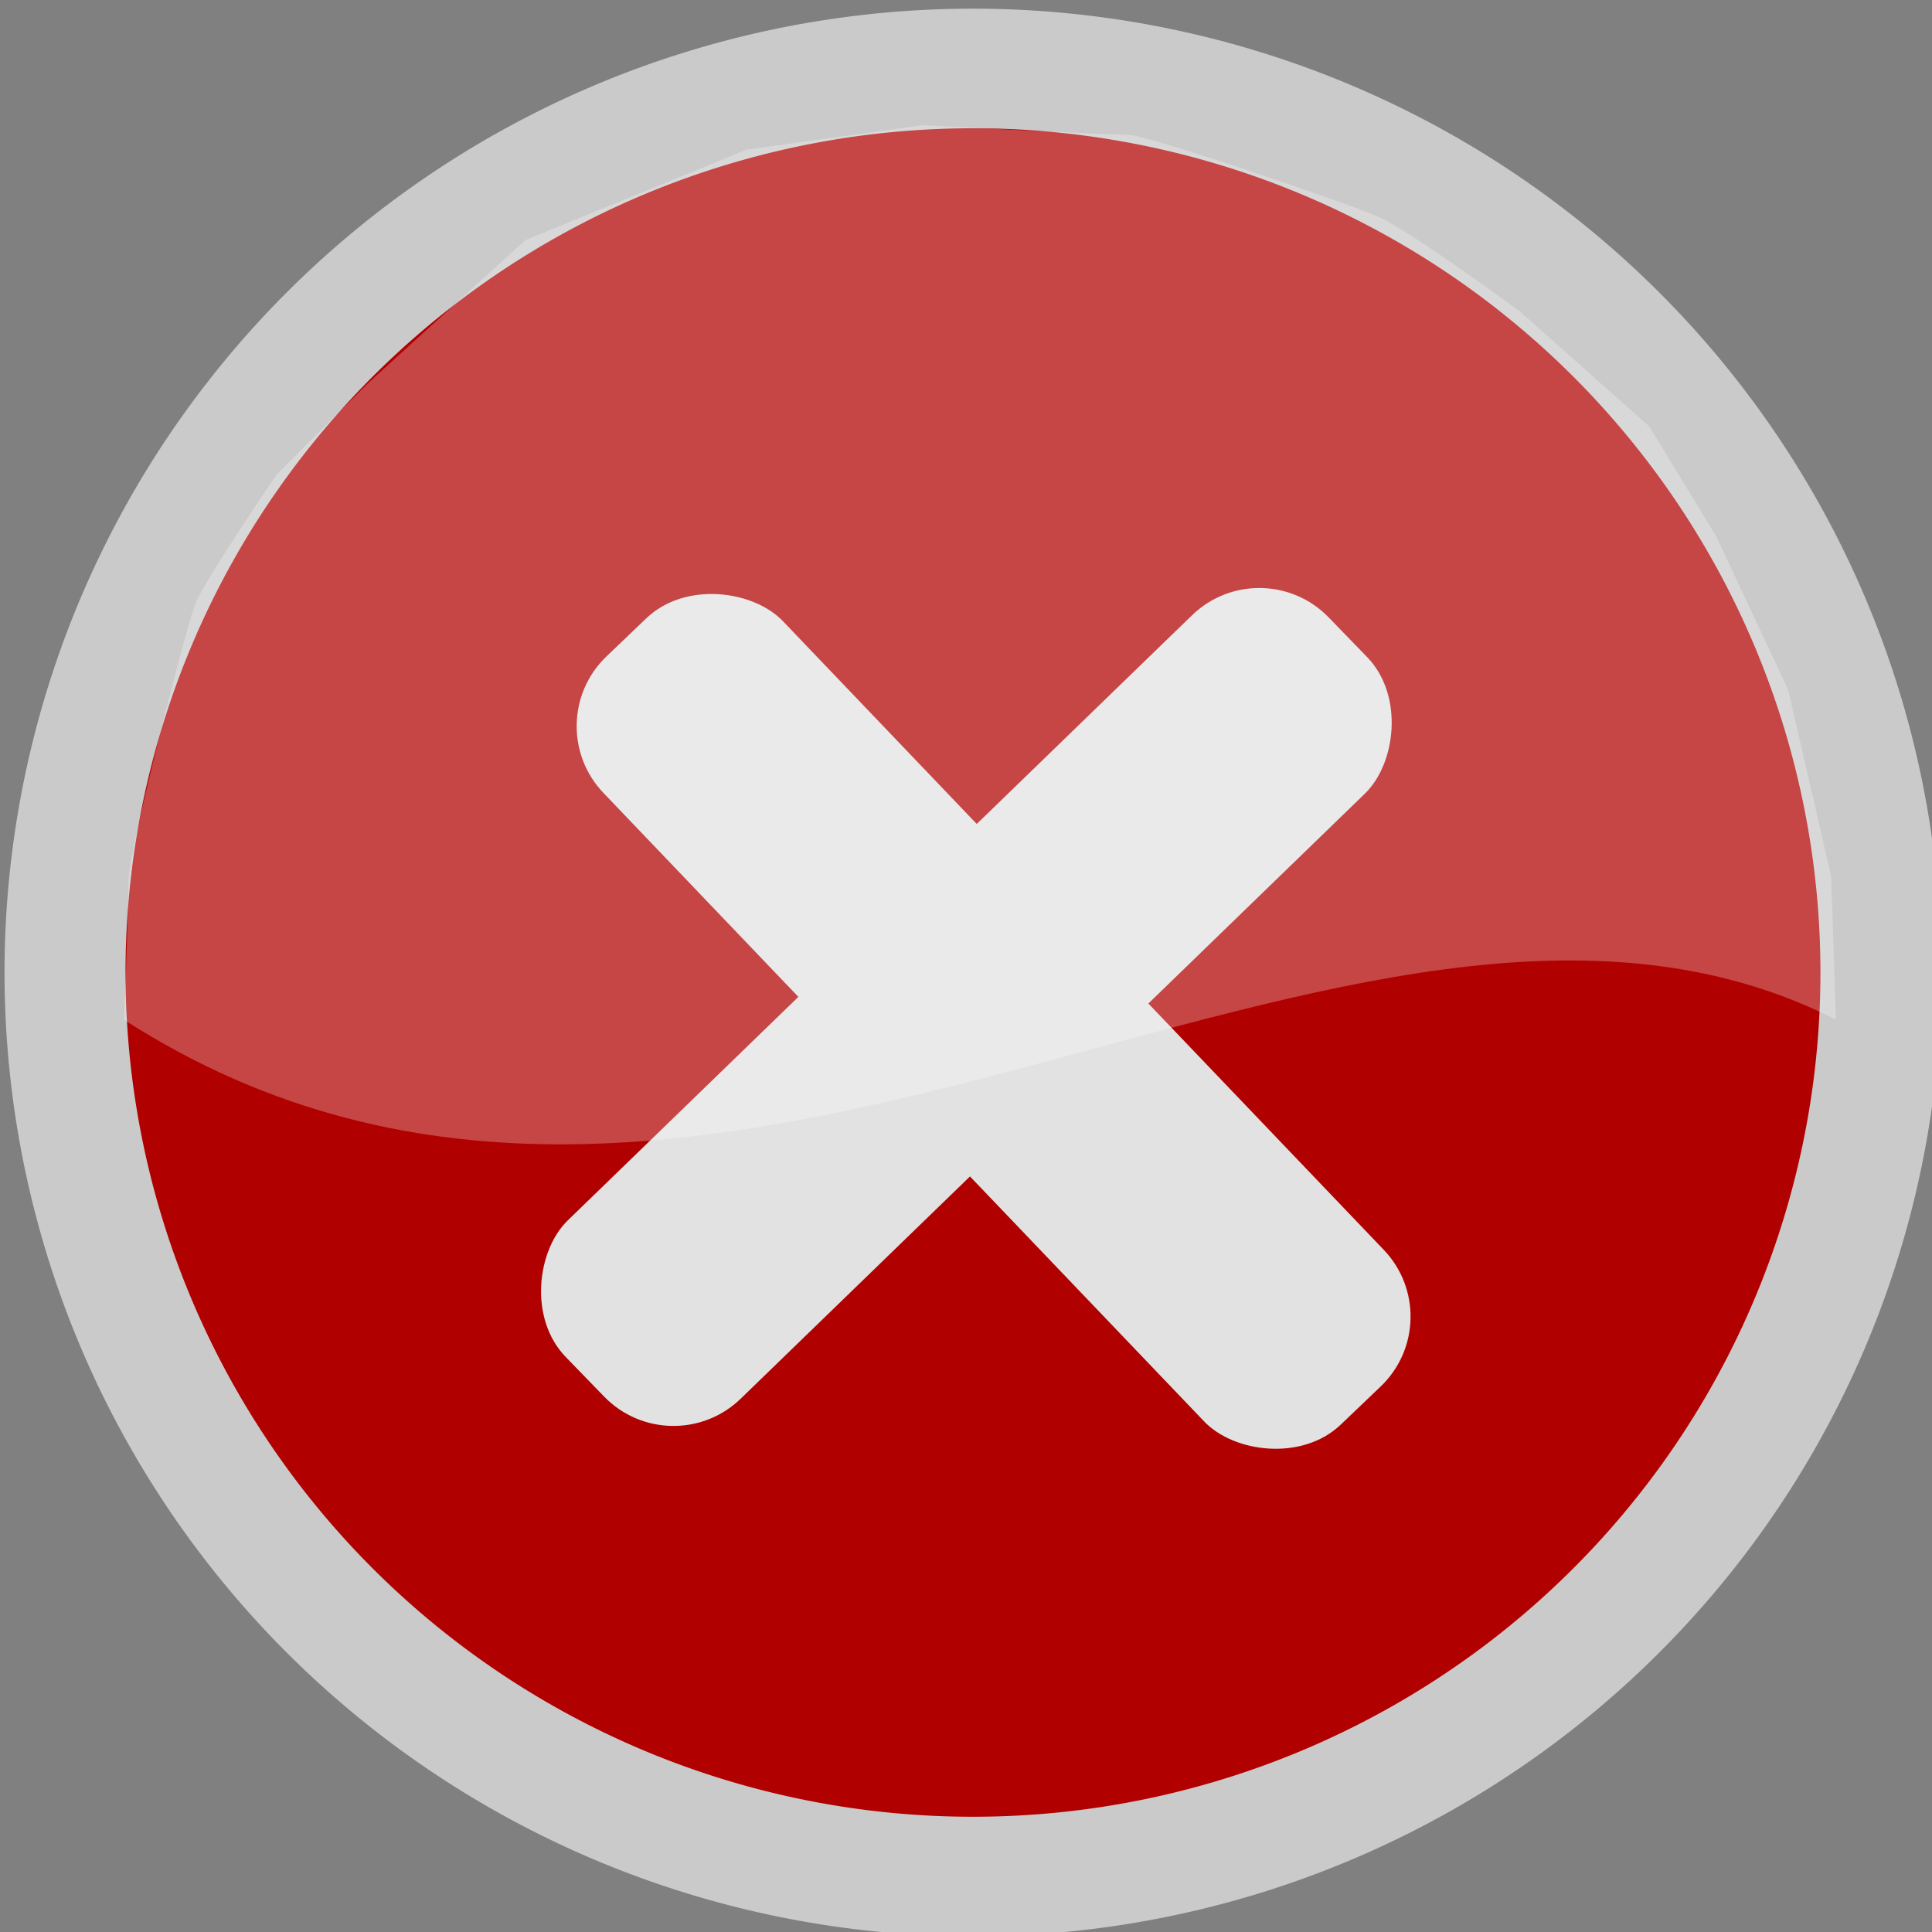
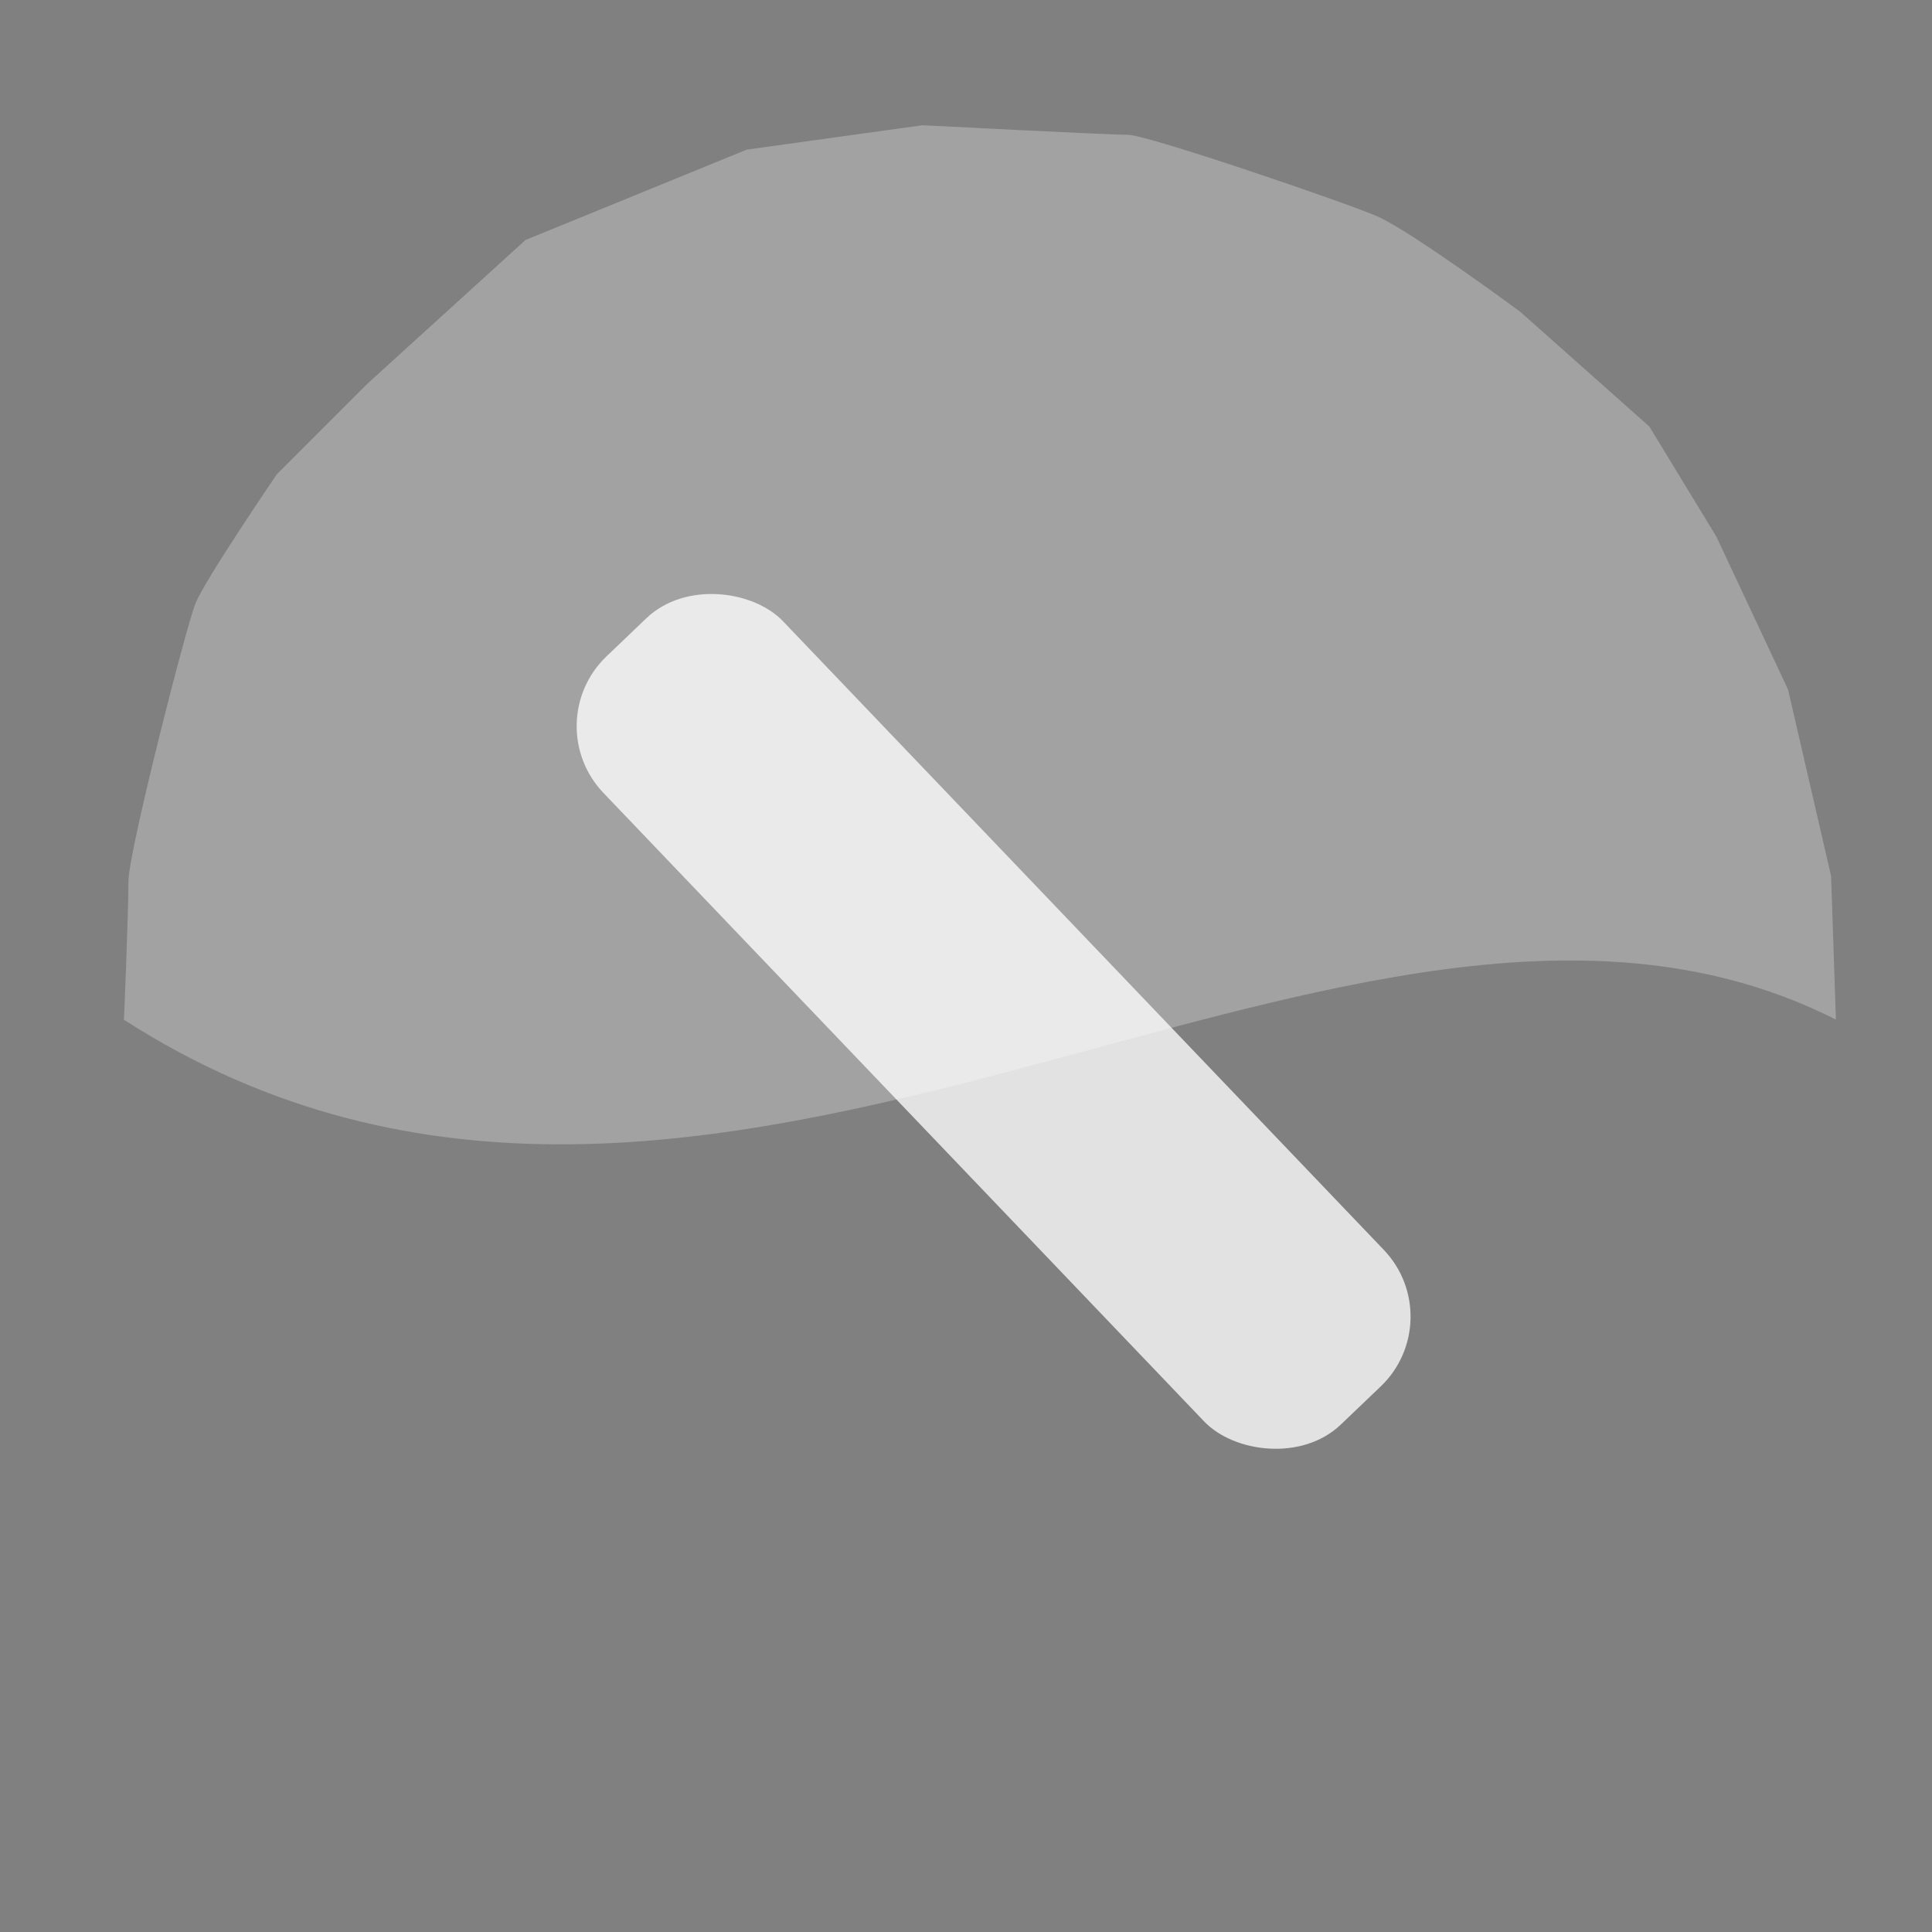
<svg xmlns="http://www.w3.org/2000/svg" xmlns:ns1="http://sodipodi.sourceforge.net/DTD/sodipodi-0.dtd" xmlns:ns2="http://www.inkscape.org/namespaces/inkscape" width="100" height="100" id="svg2" ns1:version="0.32" ns2:version="0.46" version="1.0" ns1:docname="No.svg" ns2:output_extension="org.inkscape.output.svg.inkscape">
  <rect width="100%" height="100%" fill="#808080" stroke="none" />
  <defs id="defs4">
    <linearGradient id="linearGradient3236">
      <stop style="stop-color:#969696;stop-opacity:1;" offset="0" id="stop3238" />
      <stop style="stop-color:#e2e2e2;stop-opacity:0;" offset="1" id="stop3240" />
    </linearGradient>
    <ns2:perspective ns1:type="inkscape:persp3d" ns2:vp_x="0 : 526.18109 : 1" ns2:vp_y="0 : 1000 : 0" ns2:vp_z="744.09448 : 526.18109 : 1" ns2:persp3d-origin="372.04724 : 350.78739 : 1" id="perspective10" />
  </defs>
  <ns1:namedview id="base" pagecolor="#ffffff" bordercolor="#666666" borderopacity="1.0" gridtolerance="10000" guidetolerance="10" objecttolerance="10" ns2:pageopacity="0.0" ns2:pageshadow="2" ns2:zoom="2.8" ns2:cx="42.517606" ns2:cy="64.115835" ns2:document-units="px" ns2:current-layer="layer1" showgrid="false" ns2:window-width="1024" ns2:window-height="684" ns2:window-x="-4" ns2:window-y="-4" showguides="true" ns2:guide-bbox="true" />
  <g ns2:label="Layer 1" ns2:groupmode="layer" id="layer1">
-     <path ns1:type="arc" style="opacity:1;fill:#b10000;fill-opacity:1;stroke:#cacaca;stroke-width:6.544;stroke-linejoin:miter;stroke-miterlimit:4;stroke-dasharray:none;stroke-opacity:1" id="path2387" ns1:cx="49.107143" ns1:cy="49.464287" ns1:rx="49.107143" ns1:ry="49.464287" d="M 98.214,49.464 A 49.107,49.464 0 1 1 0,49.464 A 49.107,49.464 0 1 1 98.214,49.464 z" transform="matrix(0.957,0,0,0.946,3.366,3.544)" />
+     <path ns1:type="arc" style="opacity:1;fill:#b10000;fill-opacity:1;stroke:#cacaca;stroke-width:6.544;stroke-linejoin:miter;stroke-miterlimit:4;stroke-dasharray:none;stroke-opacity:1" id="path2387" ns1:cx="49.107143" ns1:cy="49.464287" ns1:rx="49.107143" ns1:ry="49.464287" d="M 98.214,49.464 A 49.107,49.464 0 1 1 98.214,49.464 z" transform="matrix(0.957,0,0,0.946,3.366,3.544)" />
    <rect style="opacity:1;fill:#e2e2e2;fill-opacity:1;stroke:none;stroke-width:9.6;stroke-linejoin:miter;stroke-miterlimit:4;stroke-dasharray:none;stroke-opacity:1" id="rect4746" width="12.857" height="55" x="-5.776" y="46.245" ry="5" transform="matrix(0.723,-0.691,0.691,0.723,0,0)" />
-     <rect style="opacity:1;fill:#e2e2e2;fill-opacity:1;stroke:none;stroke-width:9.6;stroke-linejoin:miter;stroke-miterlimit:4;stroke-dasharray:none;stroke-opacity:1" id="rect3181" width="12.857" height="55" x="-78.669" y="-27.862" ry="5" transform="matrix(-0.696,-0.718,0.718,-0.696,0,0)" />
    <path style="opacity:0.273;fill:#ffffff;fill-opacity:1;fill-rule:evenodd;stroke:none;stroke-width:1px;stroke-linecap:butt;stroke-linejoin:miter;stroke-opacity:1" d="M 6.403,52.774 C 36.783,72.311 69.923,40.065 95.026,52.774 L 94.778,45.348 L 92.55,35.693 L 88.837,27.772 L 85.371,22.078 L 78.687,16.137 C 78.687,16.137 72.994,11.929 71.261,11.186 C 69.528,10.443 59.379,6.978 58.388,6.978 C 57.398,6.978 47.744,6.483 47.744,6.483 L 38.65,7.745 L 27.197,12.424 L 19.028,19.85 L 14.324,24.554 C 14.324,24.554 10.611,30 10.116,31.238 C 9.621,32.475 6.65,44.11 6.65,45.595 C 6.65,47.081 6.403,53.517 6.403,52.774 z" id="path4722" ns1:nodetypes="cccccccsscccccssc" />
  </g>
</svg>